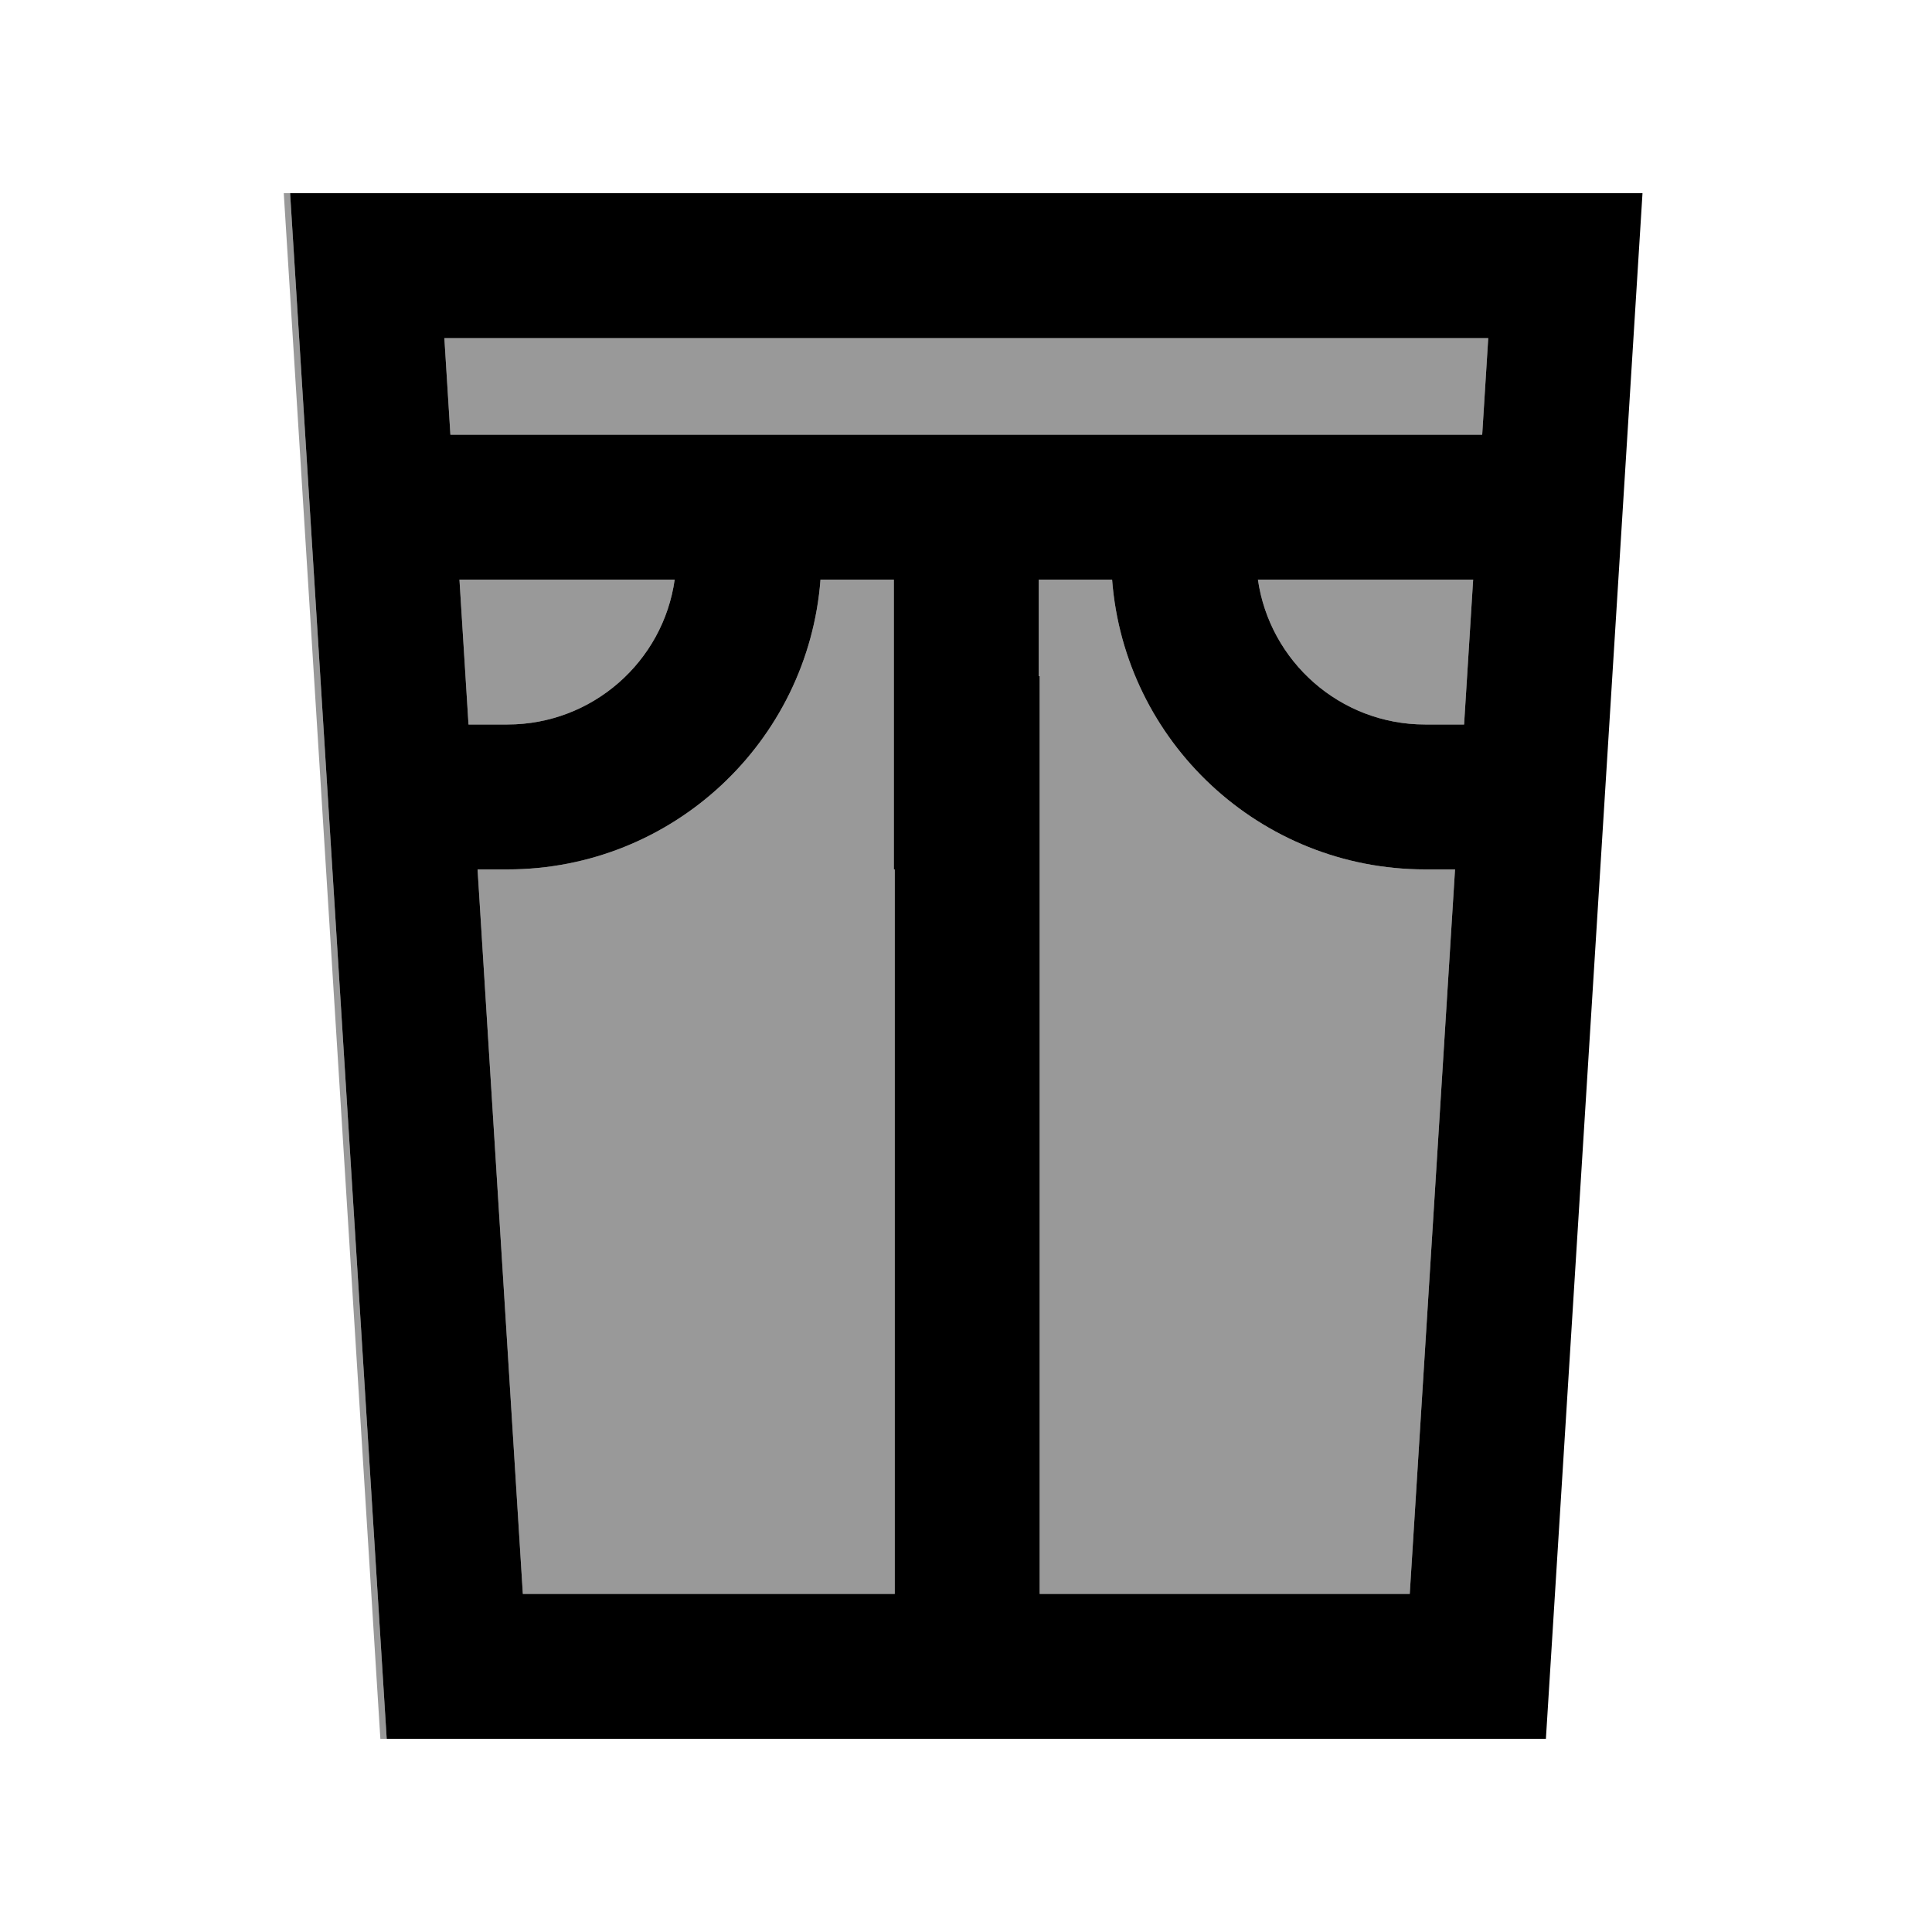
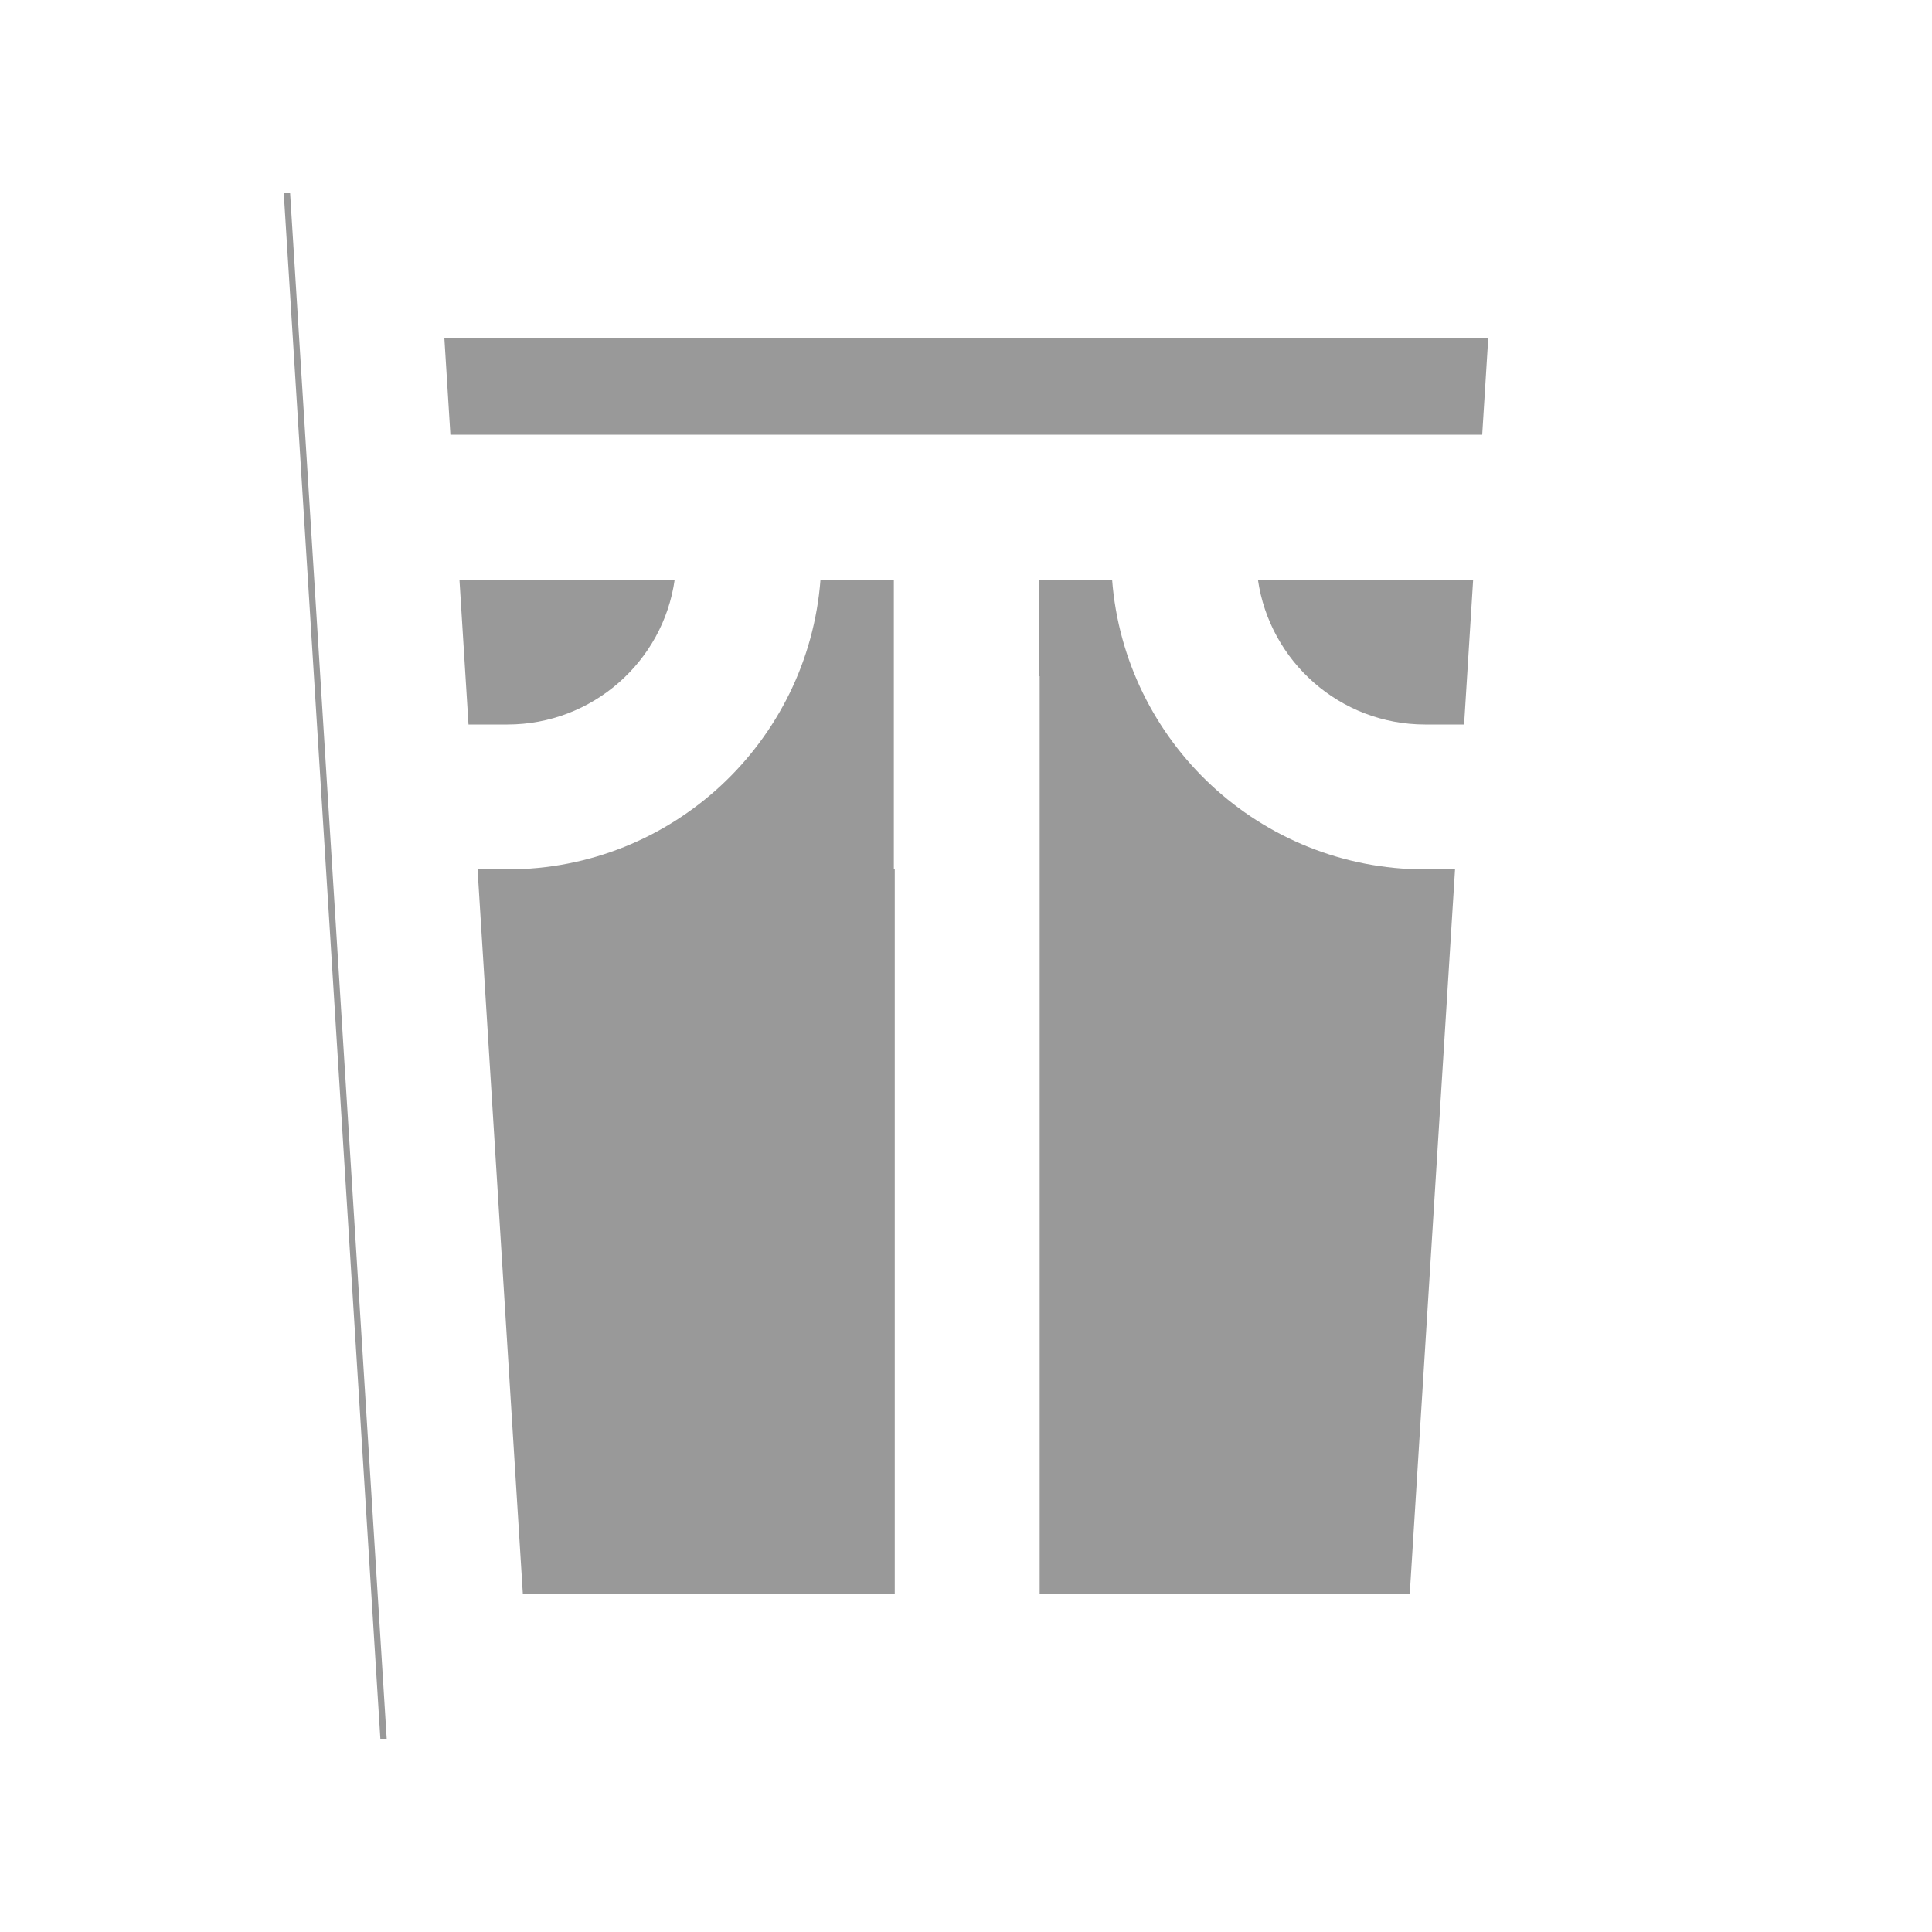
<svg xmlns="http://www.w3.org/2000/svg" viewBox="0 0 640 640">
  <path opacity=".4" fill="currentColor" d="M94 64L126 576L128.1 576L96.1 64L94 64zM147.2 112L149.2 144L491 144L493 112L147.2 112zM152.2 192L155.2 240L168.1 240C196.3 240 219.7 219.1 223.5 192L152.2 192zM158.2 288L173.2 528L296.4 528L296.4 288L296.1 288L296.1 192L271.8 192C267.7 245.7 222.8 288 168.1 288L158.2 288zM344.1 192L344.1 224L344.4 224L344.4 528L467 528L482 288L472.1 288C417.4 288 372.5 245.7 368.4 192L344.1 192zM416.7 192C420.6 219.1 443.9 240 472.1 240L485 240L488 192L416.7 192z" />
-   <path fill="currentColor" d="M96.1 64L544.1 64L541.1 112L512.1 576L128.1 576L96.1 64zM149.2 144L491 144L493 112L147.2 112L149.2 144zM152.2 192L155.2 240L168.1 240C196.3 240 219.7 219.1 223.5 192L152.2 192zM173.2 528L296.4 528L296.4 288L296.1 288L296.1 192L271.8 192C267.7 245.7 222.8 288 168.1 288L158.2 288L173.2 528zM344.1 192L344.1 224L344.4 224L344.4 528L467 528L482 288L472.1 288C417.4 288 372.5 245.7 368.4 192L344.1 192zM416.7 192C420.6 219.1 443.9 240 472.1 240L485 240L488 192L416.7 192z" />
</svg>